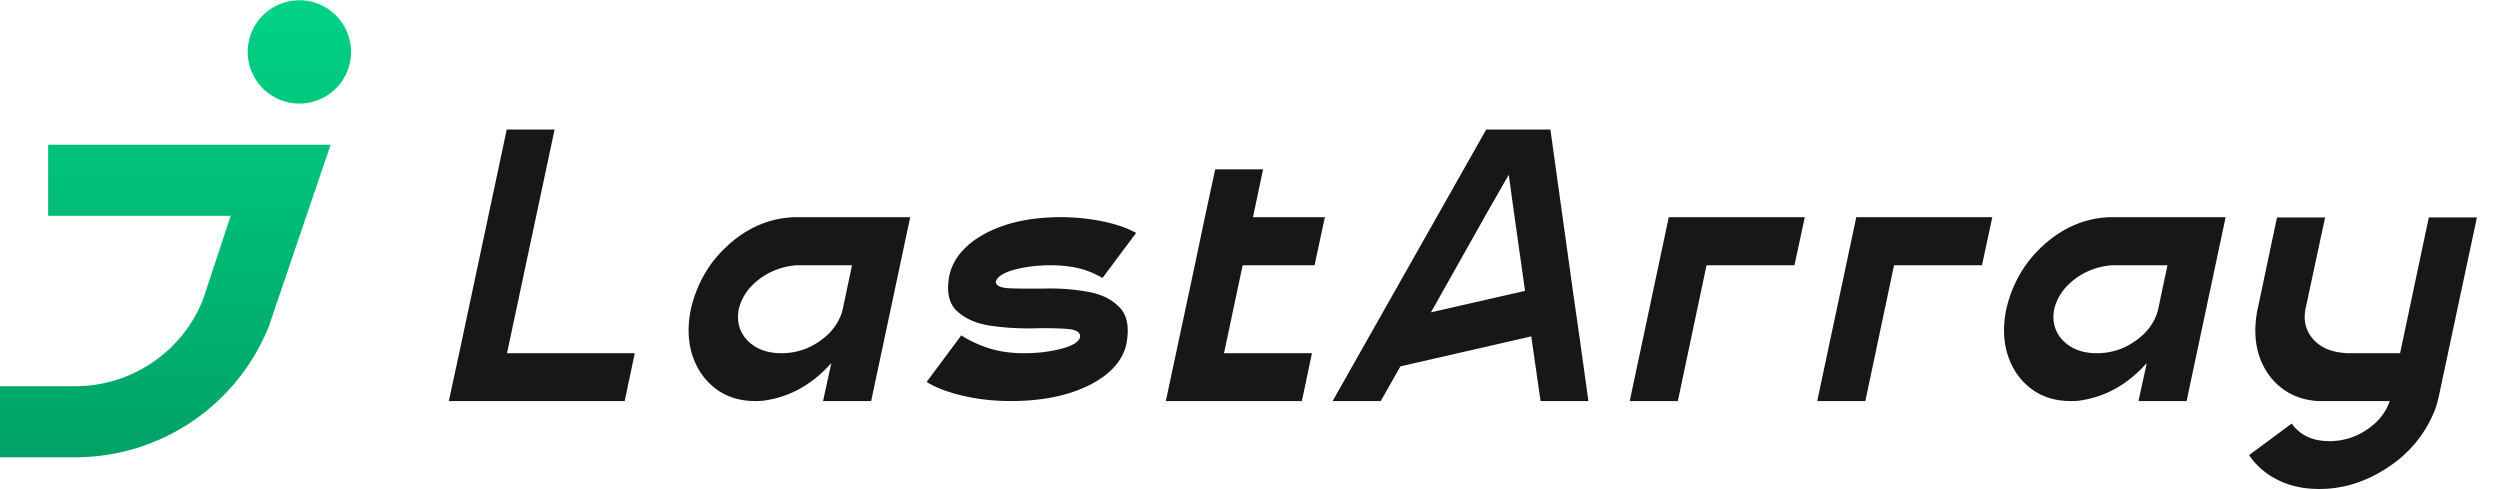
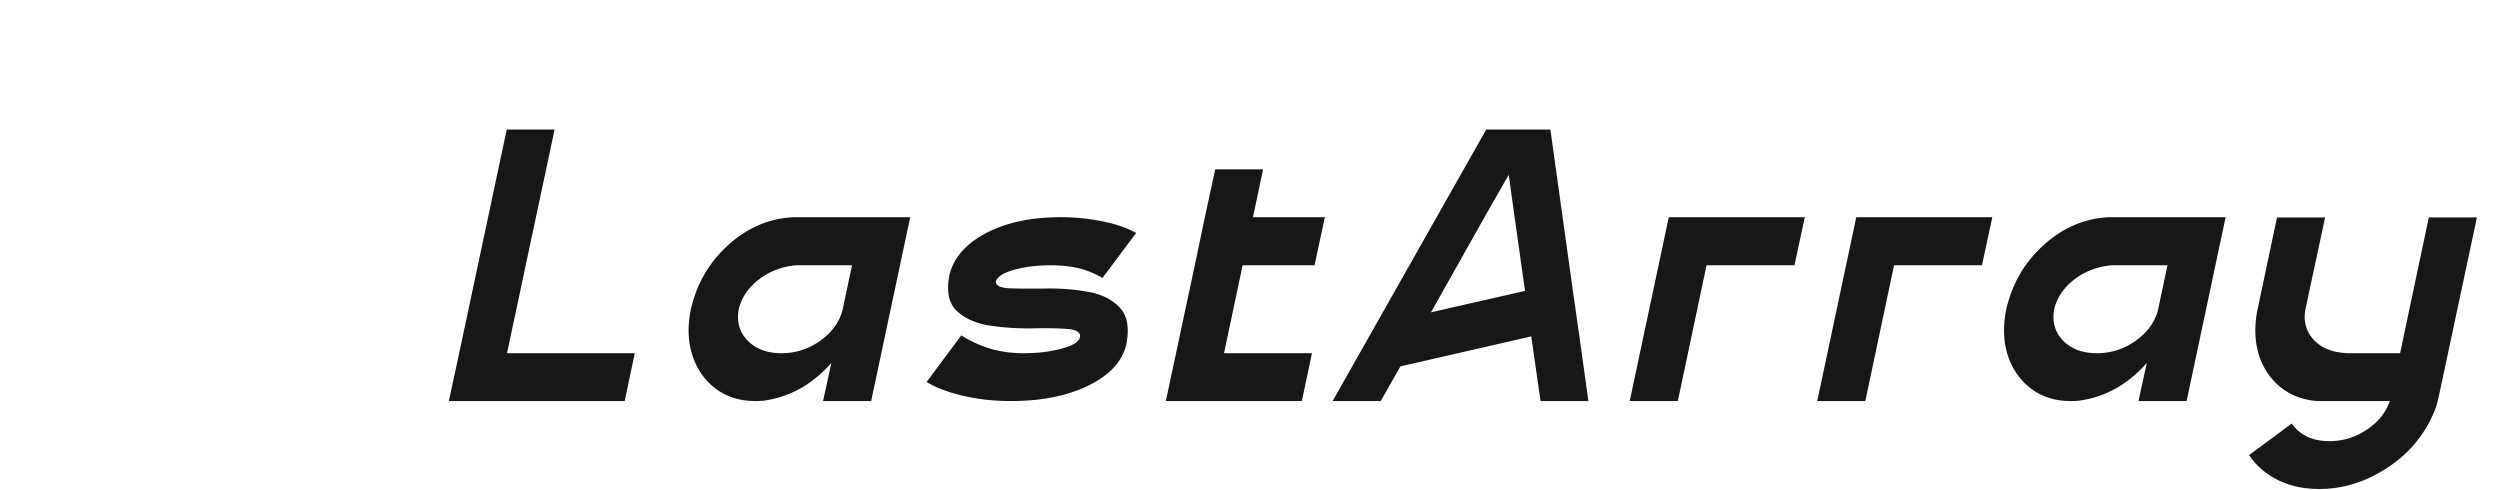
<svg xmlns="http://www.w3.org/2000/svg" width="2001" height="392" fill="none">
  <path fill="#171717" d="m443.899 103.65-38.088 179.055h102.258L499.996 321h-140.76l8.28-38.295 38.088-179.055h38.295Zm195.002 70.173h89.631L697.275 321h-38.502l6.624-30.429c-15.594 17.526-33.948 27.6-55.062 30.222a81.325 81.325 0 0 1-5.796.207c-12.282 0-22.77-3.243-31.464-9.729-8.694-6.486-14.904-15.18-18.63-26.082-3.726-11.04-4.278-23.322-1.656-36.846 0-.276.069-.552.207-.828 0-.414.069-.759.207-1.035 4.83-20.01 14.628-36.708 29.394-50.094 14.904-13.524 31.533-20.976 49.887-22.356a26.677 26.677 0 0 1 3.312-.207h3.105Zm35.604 73.692 7.452-35.19h-44.712c-11.178.966-21.045 4.692-29.601 11.178-8.556 6.486-14.007 14.49-16.353 24.012-1.794 9.936.552 18.285 7.038 25.047 6.624 6.762 15.663 10.143 27.117 10.143 10.902 0 20.838-3.036 29.808-9.108 9.108-6.072 15.249-13.731 18.423-22.977a96.72 96.72 0 0 0 .828-3.105Zm122.661-22.356c-.414 3.312 3.174 5.175 10.764 5.589 7.728.276 17.25.345 28.566.207 11.454-.276 22.632.552 33.534 2.484 11.04 1.794 19.665 5.934 25.875 12.42 6.348 6.348 8.211 16.284 5.589 29.808-3.174 13.524-13.248 24.495-30.222 32.913-16.974 8.28-37.674 12.42-62.1 12.42-13.8 0-26.772-1.449-38.916-4.347-12.144-2.898-21.666-6.555-28.566-10.971l27.738-37.26c6.348 4.14 13.731 7.59 22.149 10.35 8.418 2.622 17.595 3.933 27.531 3.933 5.52 0 10.833-.276 15.939-.828 5.244-.69 10.005-1.587 14.283-2.691 4.278-1.104 7.728-2.415 10.35-3.933 2.76-1.656 4.347-3.45 4.761-5.382.552-3.864-2.967-6.072-10.557-6.624-7.59-.552-17.112-.69-28.566-.414a208.55 208.55 0 0 1-33.534-2.277c-10.902-1.794-19.596-5.727-26.082-11.799-6.348-6.072-8.28-15.594-5.796-28.566 3.312-13.8 13.041-24.978 29.187-33.534 16.284-8.556 36.294-12.834 60.03-12.834 11.316 0 22.356 1.104 33.12 3.312 10.902 2.208 19.941 5.313 27.117 9.315l-26.91 36.018c-7.038-4.002-13.869-6.693-20.493-8.073-6.486-1.38-13.455-2.07-20.907-2.07-10.626 0-20.286 1.173-28.98 3.519-8.694 2.346-13.662 5.451-14.904 9.315Zm197.44-12.834-14.904 70.38h70.378L1042.01 321H933.127l23.184-108.675 8.073-38.502 8.28-38.295h38.296l-8.07 38.295h57.54l-8.28 38.502h-57.544Zm264.534 21.942 5.18 36.225 7.04 50.508h-38.3l-7.45-51.75-104.74 24.012L1105.14 321h-38.51l28.57-50.508 20.49-36.225 73.9-130.617h51.34l18.21 130.617Zm-113.85 15.732 75.35-17.181-8.9-62.928-4.14-30.015-17.18 30.015-42.64 75.762-2.49 4.347ZM1304.43 321l31.26-147.177h108.88l-8.28 38.502h-70.38L1342.94 321h-38.51Zm150.08 0 31.26-147.177h108.88l-8.28 38.502h-70.38L1493.01 321h-38.5Zm237.26-147.177h89.63L1750.15 321h-38.51l6.63-30.429c-15.6 17.526-33.95 27.6-55.06 30.222-1.94.138-3.87.207-5.8.207-12.28 0-22.77-3.243-31.46-9.729-8.7-6.486-14.91-15.18-18.63-26.082-3.73-11.04-4.28-23.322-1.66-36.846 0-.276.07-.552.21-.828 0-.414.07-.759.2-1.035 4.83-20.01 14.63-36.708 29.4-50.094 14.9-13.524 31.53-20.976 49.88-22.356 1.11-.138 2.21-.207 3.32-.207h3.1Zm35.61 73.692 7.45-35.19h-44.71c-11.18.966-21.05 4.692-29.61 11.178-8.55 6.486-14 14.49-16.35 24.012-1.79 9.936.55 18.285 7.04 25.047 6.62 6.762 15.66 10.143 27.12 10.143 10.9 0 20.83-3.036 29.8-9.108 9.11-6.072 15.25-13.731 18.43-22.977.27-.966.55-2.001.83-3.105Zm193.66 35.19 22.97-108.675h38.51l-30.64 143.865a82.78 82.78 0 0 1-2.69 9.522c-9.11 23.322-25.46 41.055-49.06 53.199-13.94 7.176-28.57 10.764-43.88 10.764-12.42 0-23.46-2.415-33.12-7.245-9.66-4.83-17.32-11.454-22.98-19.872l34.15-25.254c6.63 9.384 16.7 14.076 30.23 14.076 10.76 0 20.7-3.036 29.8-9.108 9.11-6.072 15.25-13.731 18.43-22.977h-57.55c-8.97-.552-16.97-2.898-24.01-7.038-10.08-6.072-17.39-14.835-21.94-26.289-4.42-11.454-5.25-24.564-2.49-39.33 0-.276.07-.552.21-.828l15.52-73.485h38.51l-15.74 73.485a40.817 40.817 0 0 0-.62 7.038c.42 7.728 3.45 14.145 9.11 19.251 5.66 5.106 13.18 8.004 22.56 8.694.97.138 2.01.207 3.11.207h41.61Z" />
-   <path fill="url(#a)" stroke="url(#b)" stroke-width="6" d="M277.97 41.35a38.35 38.35 0 1 1-76.699 0 38.35 38.35 0 0 1 76.699 0ZM41.54 118.84v50.88h147.24l-23.63 71.55a113.24 113.24 0 0 1-105.3 70.86H3V363h56.85a163.902 163.902 0 0 0 152.43-102.57l48.17-141.59H41.54Z" />
  <defs>
    <linearGradient id="a" x1="140.485" x2="140.485" y1="3" y2="363.001" gradientUnits="userSpaceOnUse">
      <stop stop-color="#00D285" />
      <stop offset="1" stop-color="#00A267" />
    </linearGradient>
    <linearGradient id="b" x1="140.485" x2="140.485" y1="3" y2="363.001" gradientUnits="userSpaceOnUse">
      <stop stop-color="#00D285" />
      <stop offset="1" stop-color="#00A267" />
    </linearGradient>
  </defs>
</svg>